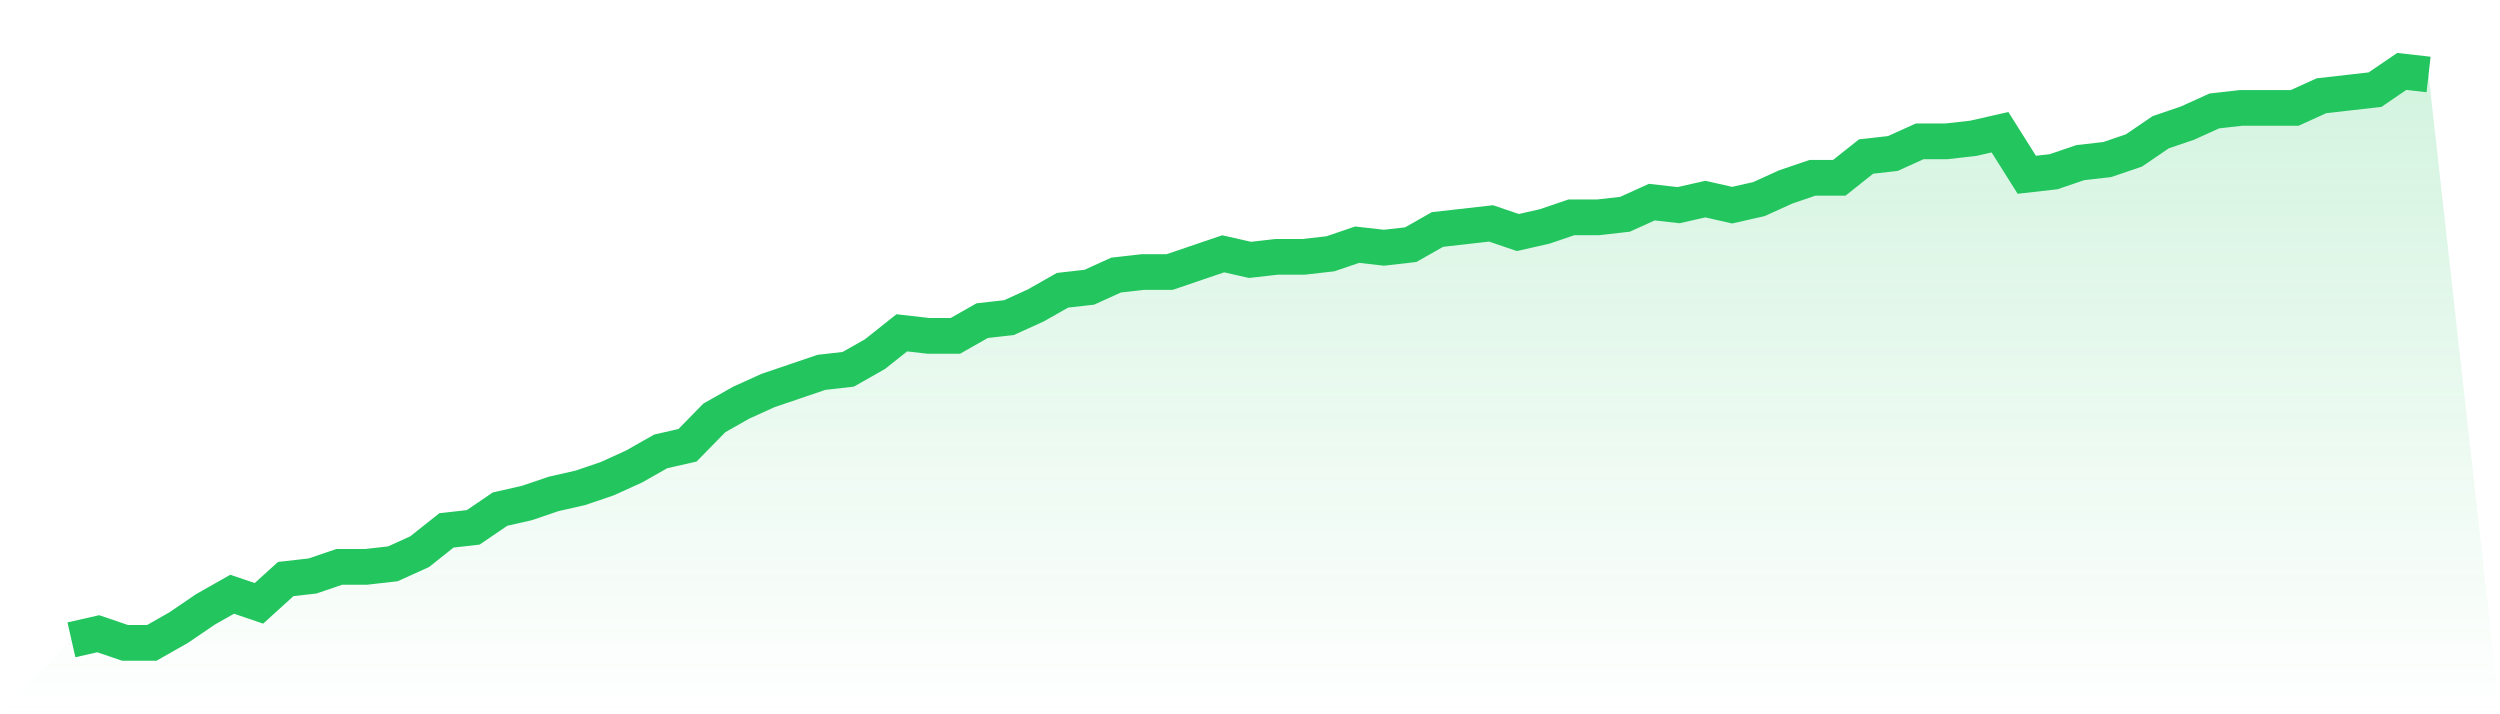
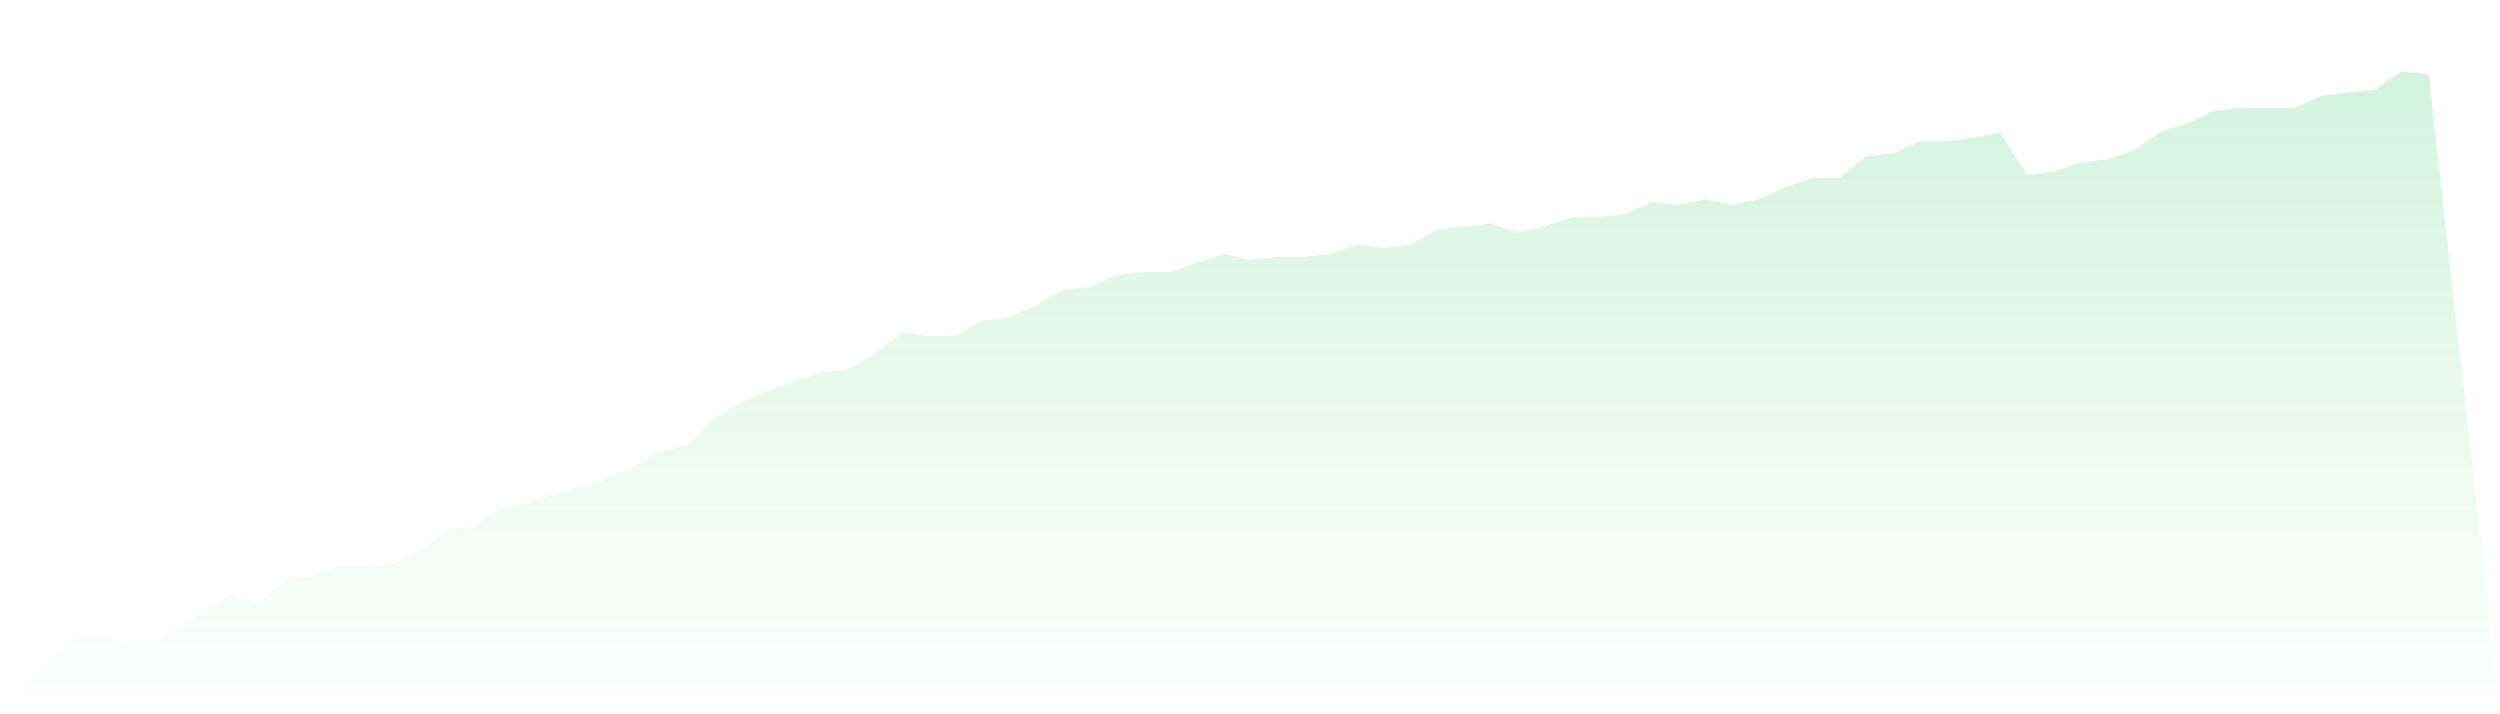
<svg xmlns="http://www.w3.org/2000/svg" viewBox="0 0 140 40">
  <defs>
    <linearGradient id="gradient" x1="0" x2="0" y1="0" y2="1">
      <stop offset="0%" stop-color="#22c55e" stop-opacity="0.2" />
      <stop offset="100%" stop-color="#22c55e" stop-opacity="0" />
    </linearGradient>
  </defs>
  <path d="M4,35.83 L4,35.83 L5.5,35.489 L7,36 L8.5,36 L10,35.149 L11.5,34.128 L13,33.277 L14.5,33.787 L16,32.426 L17.5,32.255 L19,31.745 L20.5,31.745 L22,31.574 L23.5,30.894 L25,29.702 L26.5,29.532 L28,28.511 L29.5,28.17 L31,27.66 L32.5,27.319 L34,26.809 L35.5,26.128 L37,25.277 L38.5,24.936 L40,23.404 L41.5,22.553 L43,21.872 L44.5,21.362 L46,20.851 L47.5,20.681 L49,19.83 L50.5,18.638 L52,18.809 L53.5,18.809 L55,17.957 L56.5,17.787 L58,17.106 L59.5,16.255 L61,16.085 L62.5,15.404 L64,15.234 L65.5,15.234 L67,14.723 L68.5,14.213 L70,14.553 L71.5,14.383 L73,14.383 L74.5,14.213 L76,13.702 L77.5,13.872 L79,13.702 L80.5,12.851 L82,12.681 L83.5,12.511 L85,13.021 L86.5,12.681 L88,12.17 L89.5,12.17 L91,12 L92.5,11.319 L94,11.489 L95.5,11.149 L97,11.489 L98.5,11.149 L100,10.468 L101.5,9.957 L103,9.957 L104.5,8.766 L106,8.596 L107.5,7.915 L109,7.915 L110.5,7.745 L112,7.404 L113.5,9.787 L115,9.617 L116.5,9.106 L118,8.936 L119.5,8.426 L121,7.404 L122.5,6.894 L124,6.213 L125.5,6.043 L127,6.043 L128.5,6.043 L130,5.362 L131.5,5.191 L133,5.021 L134.5,4 L136,4.17 L140,40 L0,40 z" fill="url(#gradient)" />
-   <path d="M4,35.83 L4,35.83 L5.5,35.489 L7,36 L8.5,36 L10,35.149 L11.5,34.128 L13,33.277 L14.5,33.787 L16,32.426 L17.5,32.255 L19,31.745 L20.5,31.745 L22,31.574 L23.5,30.894 L25,29.702 L26.5,29.532 L28,28.511 L29.5,28.17 L31,27.66 L32.5,27.319 L34,26.809 L35.5,26.128 L37,25.277 L38.5,24.936 L40,23.404 L41.5,22.553 L43,21.872 L44.5,21.362 L46,20.851 L47.5,20.681 L49,19.83 L50.5,18.638 L52,18.809 L53.5,18.809 L55,17.957 L56.5,17.787 L58,17.106 L59.5,16.255 L61,16.085 L62.5,15.404 L64,15.234 L65.5,15.234 L67,14.723 L68.5,14.213 L70,14.553 L71.5,14.383 L73,14.383 L74.5,14.213 L76,13.702 L77.5,13.872 L79,13.702 L80.5,12.851 L82,12.681 L83.5,12.511 L85,13.021 L86.5,12.681 L88,12.17 L89.5,12.17 L91,12 L92.5,11.319 L94,11.489 L95.5,11.149 L97,11.489 L98.5,11.149 L100,10.468 L101.5,9.957 L103,9.957 L104.5,8.766 L106,8.596 L107.5,7.915 L109,7.915 L110.5,7.745 L112,7.404 L113.5,9.787 L115,9.617 L116.5,9.106 L118,8.936 L119.5,8.426 L121,7.404 L122.5,6.894 L124,6.213 L125.5,6.043 L127,6.043 L128.5,6.043 L130,5.362 L131.5,5.191 L133,5.021 L134.5,4 L136,4.17" fill="none" stroke="#22c55e" stroke-width="2" />
</svg>